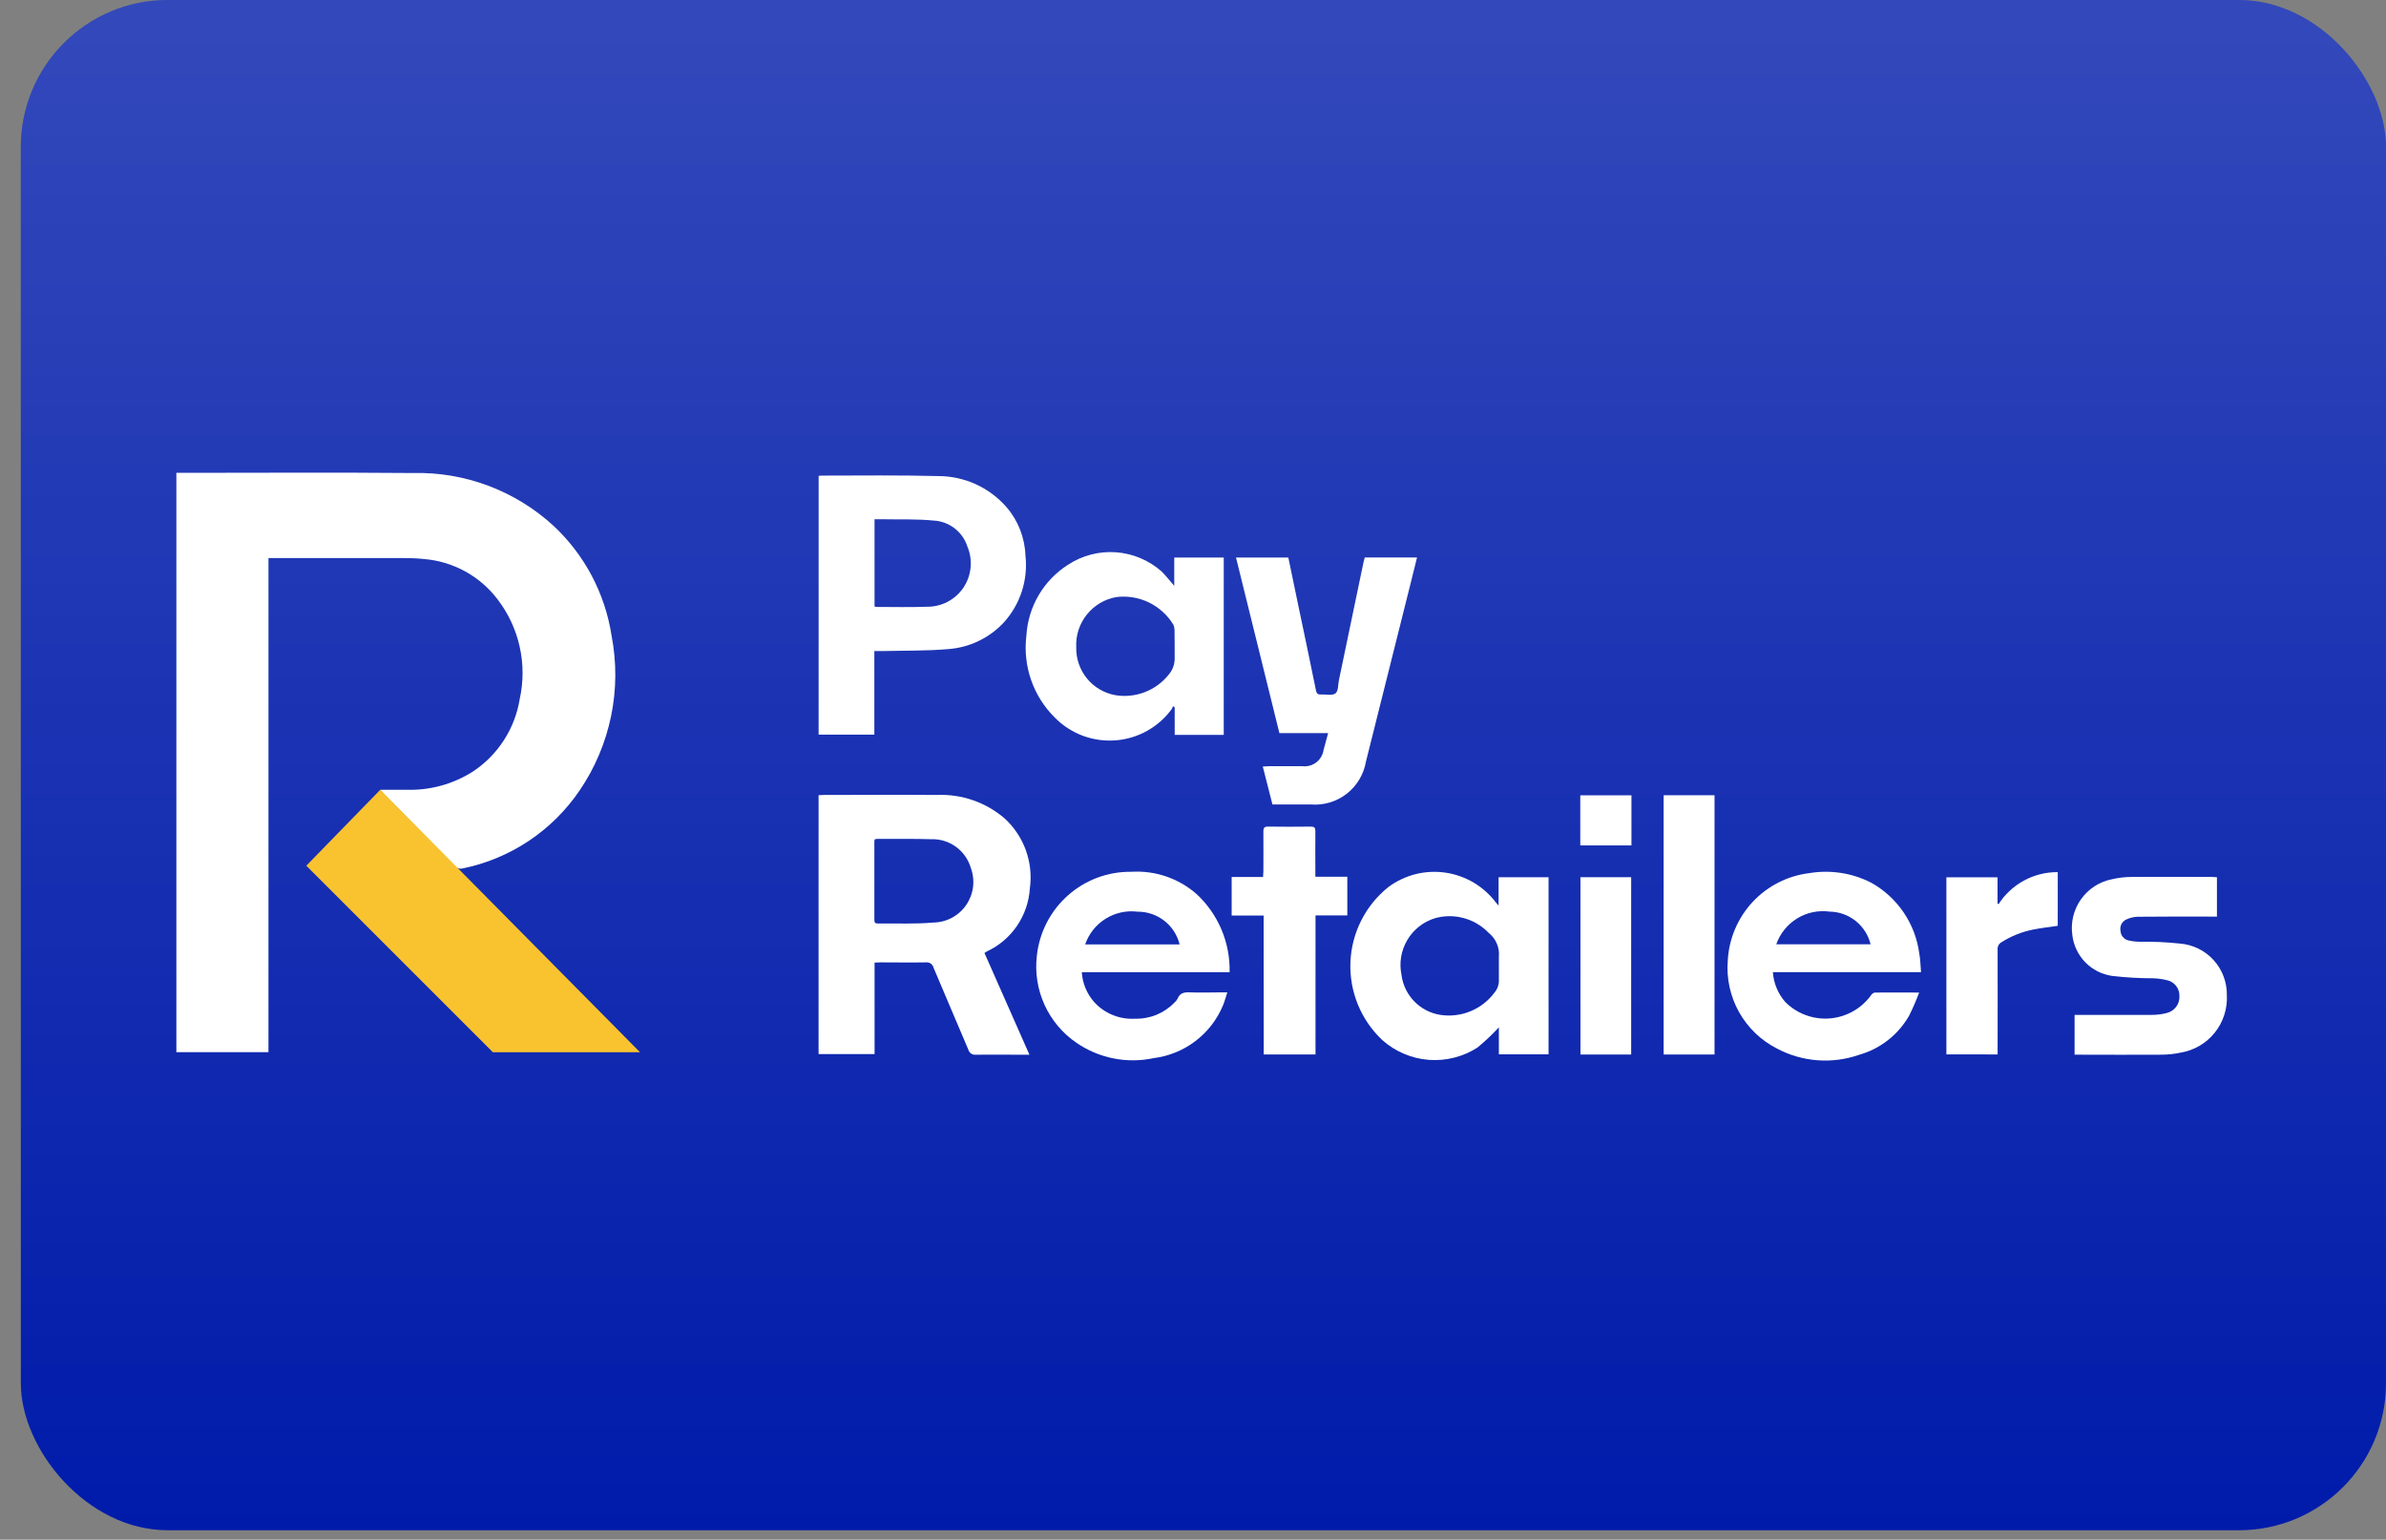
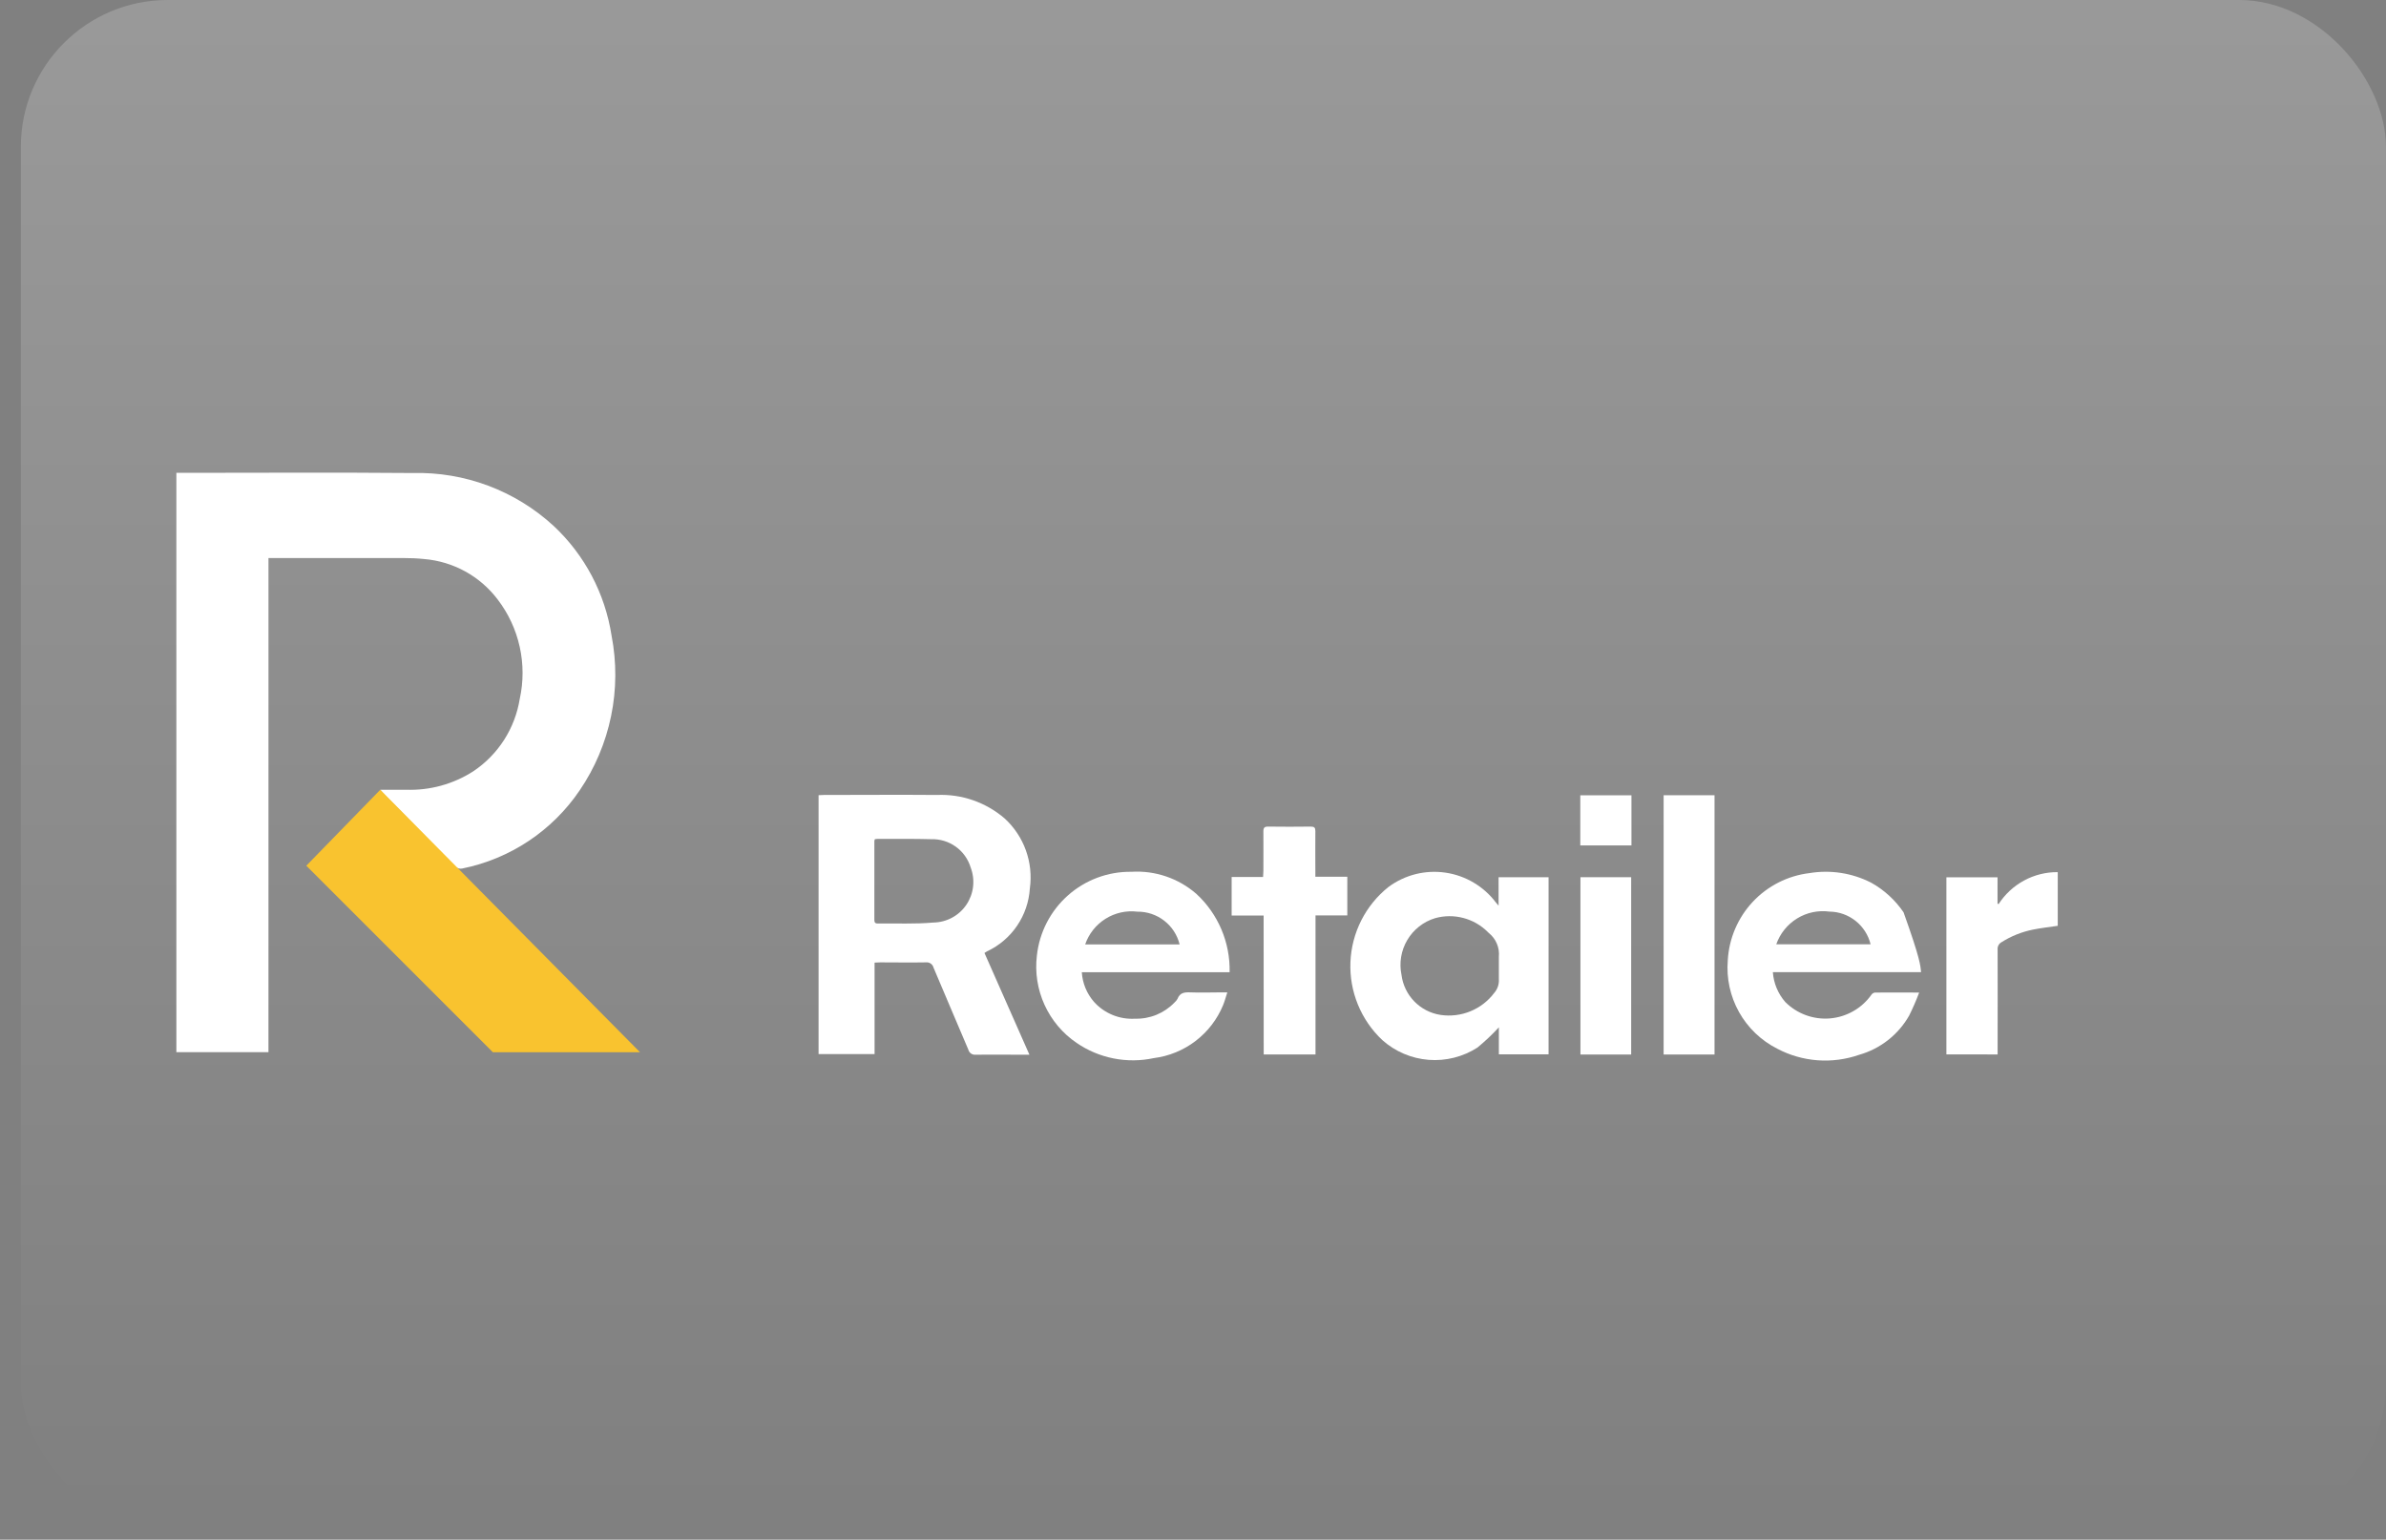
<svg xmlns="http://www.w3.org/2000/svg" width="110" height="71" viewBox="0 0 110 71" fill="none">
  <rect x="0" y="0" width="110" height="71" fill="#808080" stroke="none" />
-   <rect x="0.961" width="109.038" height="70.566" rx="6.774" fill="#001BAA" />
  <rect x="0.961" width="109.038" height="70.566" rx="6.774" fill="url(#paint0_linear_284_23564)" fill-opacity="0.2" />
  <path d="M17.532 36.419H18.72C19.817 36.458 20.899 36.16 21.822 35.566C22.388 35.187 22.87 34.696 23.238 34.123C23.606 33.549 23.852 32.906 23.961 32.233C24.136 31.44 24.135 30.618 23.959 29.826C23.784 29.033 23.437 28.288 22.943 27.644C22.541 27.113 22.032 26.672 21.449 26.351C20.866 26.03 20.223 25.836 19.56 25.78C19.242 25.747 18.922 25.732 18.603 25.734C16.626 25.734 14.65 25.734 12.673 25.734H12.377V48.521H8.131V21.805H8.386C11.931 21.805 15.475 21.782 19.02 21.813C21.419 21.75 23.748 22.622 25.517 24.246C26.951 25.584 27.894 27.367 28.194 29.308C28.432 30.536 28.425 31.799 28.172 33.024C27.92 34.249 27.429 35.412 26.726 36.445C25.461 38.313 23.515 39.608 21.306 40.052C21.254 40.062 21.2 40.06 21.148 40.047C21.097 40.034 21.048 40.01 21.006 39.977C19.895 38.856 18.788 37.73 17.687 36.599C17.643 36.559 17.608 36.511 17.532 36.419Z" fill="white" />
  <path d="M45.386 43.945L47.459 48.637H46.863C46.238 48.637 45.613 48.629 44.989 48.637C44.913 48.647 44.835 48.629 44.771 48.586C44.707 48.542 44.661 48.477 44.642 48.402C44.11 47.14 43.565 45.88 43.036 44.618C43.017 44.542 42.971 44.477 42.906 44.433C42.842 44.389 42.764 44.37 42.687 44.379C41.986 44.392 41.285 44.379 40.587 44.379C40.505 44.379 40.422 44.385 40.32 44.39V48.607H37.738V36.669C37.821 36.669 37.901 36.659 37.985 36.659C39.723 36.659 41.46 36.644 43.198 36.659C44.338 36.61 45.453 36.998 46.318 37.743C46.758 38.147 47.094 38.652 47.296 39.214C47.498 39.777 47.561 40.38 47.478 40.973C47.439 41.589 47.235 42.184 46.887 42.694C46.54 43.204 46.061 43.611 45.502 43.872C45.468 43.889 45.439 43.911 45.394 43.94L45.386 43.945ZM40.334 38.697C40.323 38.721 40.315 38.746 40.31 38.773C40.31 39.992 40.31 41.212 40.31 42.431C40.31 42.555 40.366 42.589 40.476 42.587C41.328 42.575 42.185 42.618 43.031 42.542C43.332 42.538 43.627 42.461 43.891 42.319C44.156 42.176 44.382 41.972 44.551 41.723C44.719 41.474 44.826 41.188 44.861 40.889C44.895 40.59 44.858 40.287 44.751 40.006C44.634 39.618 44.392 39.28 44.064 39.044C43.735 38.807 43.338 38.687 42.934 38.699C42.105 38.675 41.274 38.688 40.445 38.686C40.409 38.687 40.373 38.692 40.337 38.698L40.334 38.697Z" fill="white" />
-   <path d="M37.741 21.945C37.782 21.939 37.823 21.934 37.864 21.932C39.657 21.932 41.447 21.906 43.238 21.954C43.835 21.952 44.426 22.078 44.971 22.323C45.515 22.569 46.001 22.929 46.395 23.378C46.934 24 47.245 24.789 47.275 25.612C47.338 26.167 47.282 26.729 47.112 27.26C46.941 27.792 46.66 28.281 46.286 28.695C45.615 29.421 44.694 29.863 43.709 29.933C42.694 30.02 41.67 29.998 40.65 30.024C40.545 30.024 40.441 30.024 40.309 30.024V33.877H37.74L37.741 21.945ZM40.32 27.967C40.344 27.977 40.37 27.984 40.395 27.988C41.174 27.988 41.951 28.009 42.727 27.979C43.059 27.985 43.387 27.907 43.682 27.754C43.977 27.6 44.229 27.375 44.415 27.099C44.601 26.823 44.715 26.505 44.747 26.173C44.779 25.842 44.728 25.508 44.598 25.201C44.49 24.866 44.282 24.572 44.003 24.359C43.724 24.145 43.386 24.021 43.035 24.005C42.266 23.929 41.485 23.96 40.708 23.945C40.584 23.945 40.454 23.945 40.318 23.945V27.967H40.32Z" fill="white" />
  <path d="M69.101 47.375C68.793 47.708 68.463 48.02 68.113 48.308C67.445 48.737 66.654 48.936 65.863 48.874C65.071 48.812 64.322 48.492 63.729 47.964C63.24 47.505 62.855 46.946 62.602 46.325C62.348 45.705 62.231 45.036 62.258 44.366C62.285 43.695 62.456 43.039 62.759 42.441C63.063 41.842 63.491 41.317 64.015 40.899C64.77 40.342 65.715 40.105 66.643 40.242C67.571 40.378 68.407 40.876 68.971 41.627C68.992 41.658 69.021 41.685 69.088 41.763V40.454H71.392V48.621H69.101V47.383V47.375ZM69.101 44.124C69.121 43.916 69.09 43.706 69.008 43.514C68.927 43.322 68.799 43.153 68.636 43.023C68.619 43.008 68.604 42.989 68.588 42.976C68.276 42.665 67.886 42.442 67.46 42.331C67.034 42.219 66.585 42.222 66.161 42.341C65.623 42.504 65.165 42.864 64.879 43.349C64.592 43.833 64.498 44.408 64.613 44.959C64.672 45.421 64.88 45.85 65.206 46.183C65.531 46.515 65.955 46.733 66.414 46.802C66.881 46.871 67.357 46.813 67.793 46.633C68.229 46.454 68.609 46.16 68.892 45.782C69.042 45.608 69.117 45.383 69.101 45.154C69.101 44.957 69.101 44.323 69.101 44.125V44.124Z" fill="white" />
-   <path d="M56.417 33.889H54.156V32.617L54.076 32.565C54.063 32.608 54.047 32.649 54.026 32.689C53.723 33.106 53.334 33.452 52.883 33.703C52.434 33.954 51.934 34.104 51.421 34.142C50.907 34.18 50.392 34.106 49.91 33.925C49.428 33.743 48.991 33.459 48.63 33.091C48.137 32.604 47.763 32.011 47.536 31.356C47.309 30.702 47.234 30.003 47.319 29.316C47.357 28.657 47.55 28.018 47.883 27.449C48.216 26.88 48.68 26.399 49.235 26.045C49.888 25.615 50.665 25.412 51.445 25.467C52.225 25.522 52.966 25.834 53.552 26.352C53.75 26.55 53.923 26.773 54.136 27.015V25.711H56.418L56.417 33.889ZM54.145 29.042C54.145 28.96 54.127 28.878 54.092 28.803C53.823 28.362 53.432 28.007 52.967 27.782C52.502 27.556 51.982 27.47 51.469 27.533C50.931 27.626 50.445 27.914 50.104 28.342C49.763 28.769 49.589 29.307 49.617 29.854C49.606 30.374 49.781 30.881 50.109 31.285C50.437 31.688 50.898 31.961 51.409 32.055C51.867 32.133 52.338 32.086 52.772 31.92C53.207 31.754 53.589 31.475 53.879 31.111C54.063 30.899 54.161 30.626 54.155 30.345C54.155 30.126 54.155 29.294 54.149 29.041L54.145 29.042Z" fill="white" />
-   <path d="M62.91 25.707H65.328C65.227 26.114 65.131 26.505 65.034 26.895C64.348 29.636 63.662 32.377 62.974 35.118C62.874 35.707 62.557 36.237 62.086 36.604C61.615 36.97 61.023 37.147 60.428 37.097C59.843 37.097 59.258 37.097 58.663 37.097C58.514 36.511 58.371 35.945 58.217 35.348C58.315 35.342 58.393 35.334 58.473 35.333C58.999 35.333 59.526 35.333 60.05 35.333C60.278 35.358 60.506 35.294 60.687 35.154C60.868 35.014 60.987 34.809 61.02 34.582C61.088 34.334 61.156 34.087 61.23 33.807H58.983C58.315 31.103 57.65 28.416 56.983 25.711H59.395C59.551 26.466 59.708 27.218 59.864 27.968C60.133 29.257 60.409 30.548 60.669 31.838C60.702 31.999 60.767 32.035 60.916 32.026C61.136 32.013 61.41 32.087 61.559 31.981C61.707 31.874 61.682 31.593 61.723 31.387C62.103 29.567 62.482 27.747 62.861 25.928C62.874 25.862 62.894 25.796 62.916 25.712L62.91 25.707Z" fill="white" />
-   <path d="M88.559 44.831H81.733C81.769 45.34 81.97 45.823 82.305 46.207C82.572 46.474 82.894 46.681 83.249 46.811C83.603 46.942 83.982 46.994 84.358 46.964C84.735 46.933 85.101 46.821 85.43 46.635C85.759 46.45 86.044 46.194 86.265 45.888C86.283 45.857 86.308 45.831 86.337 45.811C86.367 45.791 86.4 45.777 86.435 45.771C87.09 45.764 87.743 45.771 88.477 45.771C88.341 46.136 88.186 46.494 88.011 46.843C87.508 47.721 86.682 48.367 85.709 48.642C85.095 48.856 84.444 48.942 83.795 48.894C83.147 48.846 82.515 48.665 81.939 48.362C81.195 47.987 80.58 47.398 80.173 46.671C79.766 45.943 79.586 45.11 79.655 44.279C79.712 43.273 80.12 42.32 80.808 41.585C81.496 40.851 82.421 40.383 83.419 40.263C84.388 40.102 85.384 40.256 86.26 40.702C86.859 41.034 87.372 41.503 87.758 42.07C88.144 42.636 88.392 43.286 88.483 43.966C88.534 44.239 88.537 44.523 88.565 44.839L88.559 44.831ZM81.888 43.546H86.239C86.135 43.12 85.892 42.74 85.549 42.468C85.206 42.194 84.782 42.043 84.344 42.038C83.823 41.968 83.294 42.08 82.847 42.356C82.4 42.632 82.061 43.054 81.888 43.551V43.546Z" fill="white" />
+   <path d="M88.559 44.831H81.733C81.769 45.34 81.97 45.823 82.305 46.207C82.572 46.474 82.894 46.681 83.249 46.811C83.603 46.942 83.982 46.994 84.358 46.964C84.735 46.933 85.101 46.821 85.43 46.635C85.759 46.45 86.044 46.194 86.265 45.888C86.283 45.857 86.308 45.831 86.337 45.811C86.367 45.791 86.4 45.777 86.435 45.771C87.09 45.764 87.743 45.771 88.477 45.771C88.341 46.136 88.186 46.494 88.011 46.843C87.508 47.721 86.682 48.367 85.709 48.642C85.095 48.856 84.444 48.942 83.795 48.894C83.147 48.846 82.515 48.665 81.939 48.362C81.195 47.987 80.58 47.398 80.173 46.671C79.766 45.943 79.586 45.11 79.655 44.279C79.712 43.273 80.12 42.32 80.808 41.585C81.496 40.851 82.421 40.383 83.419 40.263C84.388 40.102 85.384 40.256 86.26 40.702C86.859 41.034 87.372 41.503 87.758 42.07C88.534 44.239 88.537 44.523 88.565 44.839L88.559 44.831ZM81.888 43.546H86.239C86.135 43.12 85.892 42.74 85.549 42.468C85.206 42.194 84.782 42.043 84.344 42.038C83.823 41.968 83.294 42.08 82.847 42.356C82.4 42.632 82.061 43.054 81.888 43.551V43.546Z" fill="white" />
  <path d="M56.691 44.834H49.874C49.905 45.337 50.101 45.815 50.431 46.195C50.668 46.461 50.963 46.669 51.292 46.804C51.622 46.94 51.978 46.998 52.333 46.976C52.67 46.985 53.005 46.924 53.317 46.796C53.628 46.668 53.91 46.477 54.144 46.233C54.202 46.184 54.251 46.125 54.287 46.058C54.395 45.777 54.607 45.752 54.871 45.762C55.351 45.782 55.831 45.762 56.312 45.762H56.582C56.509 45.987 56.459 46.178 56.386 46.355C56.116 47.008 55.678 47.577 55.117 48.005C54.556 48.434 53.891 48.706 53.191 48.794C52.582 48.925 51.951 48.93 51.339 48.809C50.727 48.688 50.146 48.444 49.632 48.091C48.988 47.653 48.478 47.046 48.155 46.337C47.832 45.628 47.71 44.844 47.802 44.07C47.917 42.998 48.428 42.006 49.234 41.291C50.04 40.575 51.084 40.187 52.161 40.202C53.254 40.135 54.329 40.5 55.154 41.219C55.651 41.677 56.044 42.235 56.309 42.857C56.573 43.479 56.703 44.15 56.688 44.825L56.691 44.834ZM54.383 43.55C54.276 43.115 54.025 42.729 53.671 42.456C53.317 42.182 52.881 42.036 52.434 42.041C51.922 41.979 51.403 42.095 50.966 42.37C50.528 42.644 50.198 43.06 50.029 43.55H54.383Z" fill="white" />
-   <path d="M95.643 48.636V46.8H95.92C97.026 46.8 98.13 46.8 99.234 46.8C99.455 46.799 99.674 46.77 99.888 46.715C100.061 46.674 100.214 46.575 100.322 46.433C100.43 46.291 100.484 46.116 100.477 45.939C100.483 45.764 100.427 45.594 100.319 45.458C100.21 45.321 100.056 45.229 99.885 45.196C99.686 45.148 99.482 45.121 99.278 45.113C98.639 45.114 98.002 45.077 97.368 45.003C96.899 44.935 96.466 44.714 96.136 44.375C95.805 44.035 95.596 43.596 95.54 43.125C95.456 42.543 95.598 41.952 95.937 41.472C96.275 40.992 96.785 40.661 97.361 40.547C97.664 40.475 97.974 40.439 98.286 40.44C99.528 40.428 100.77 40.44 102.012 40.44C102.072 40.44 102.136 40.448 102.206 40.454V42.268H101.959C100.823 42.268 99.689 42.262 98.552 42.275C98.364 42.281 98.179 42.327 98.009 42.41C97.916 42.457 97.841 42.534 97.796 42.629C97.752 42.724 97.74 42.831 97.762 42.933C97.767 43.033 97.804 43.13 97.868 43.207C97.932 43.285 98.019 43.34 98.116 43.364C98.286 43.404 98.46 43.425 98.635 43.427C99.259 43.418 99.883 43.446 100.503 43.512C101.096 43.559 101.65 43.831 102.051 44.272C102.452 44.712 102.671 45.289 102.663 45.885C102.697 46.514 102.497 47.133 102.103 47.623C101.709 48.114 101.148 48.441 100.528 48.542C100.243 48.603 99.954 48.634 99.663 48.636C98.413 48.646 97.164 48.636 95.914 48.636H95.643Z" fill="white" />
  <path d="M58.256 42.221H56.782V40.441H58.23C58.236 40.331 58.245 40.249 58.245 40.17C58.245 39.559 58.251 38.95 58.245 38.339C58.245 38.166 58.297 38.116 58.467 38.118C59.122 38.127 59.778 38.126 60.432 38.118C60.593 38.118 60.642 38.168 60.641 38.326C60.634 38.937 60.641 39.546 60.641 40.157V40.431H62.114V42.214H60.648V48.625H58.26L58.256 42.221Z" fill="white" />
  <path d="M79.044 48.628H76.697V36.672H79.044V48.628Z" fill="white" />
  <path d="M89.733 48.622V40.456H92.091V41.666L92.138 41.695C92.432 41.238 92.836 40.863 93.313 40.605C93.79 40.346 94.325 40.213 94.867 40.218V42.693C94.489 42.75 94.106 42.791 93.73 42.867C93.213 42.97 92.72 43.167 92.274 43.449C92.215 43.481 92.167 43.53 92.135 43.589C92.103 43.648 92.089 43.716 92.095 43.783C92.101 45.301 92.095 46.822 92.095 48.34V48.625L89.733 48.622Z" fill="white" />
  <path d="M75.201 48.629H72.862V40.452H75.201V48.629Z" fill="white" />
  <path d="M75.214 38.986H72.855V36.675H75.214V38.986Z" fill="white" />
  <path d="M17.531 36.42L14.121 39.922L22.722 48.523H29.506L17.531 36.42Z" fill="#F9C32F" />
  <defs>
    <linearGradient id="paint0_linear_284_23564" x1="55.481" y1="70.566" x2="55.481" y2="0" gradientUnits="userSpaceOnUse">
      <stop stop-color="white" stop-opacity="0" />
      <stop offset="1" stop-color="white" />
    </linearGradient>
  </defs>
</svg>